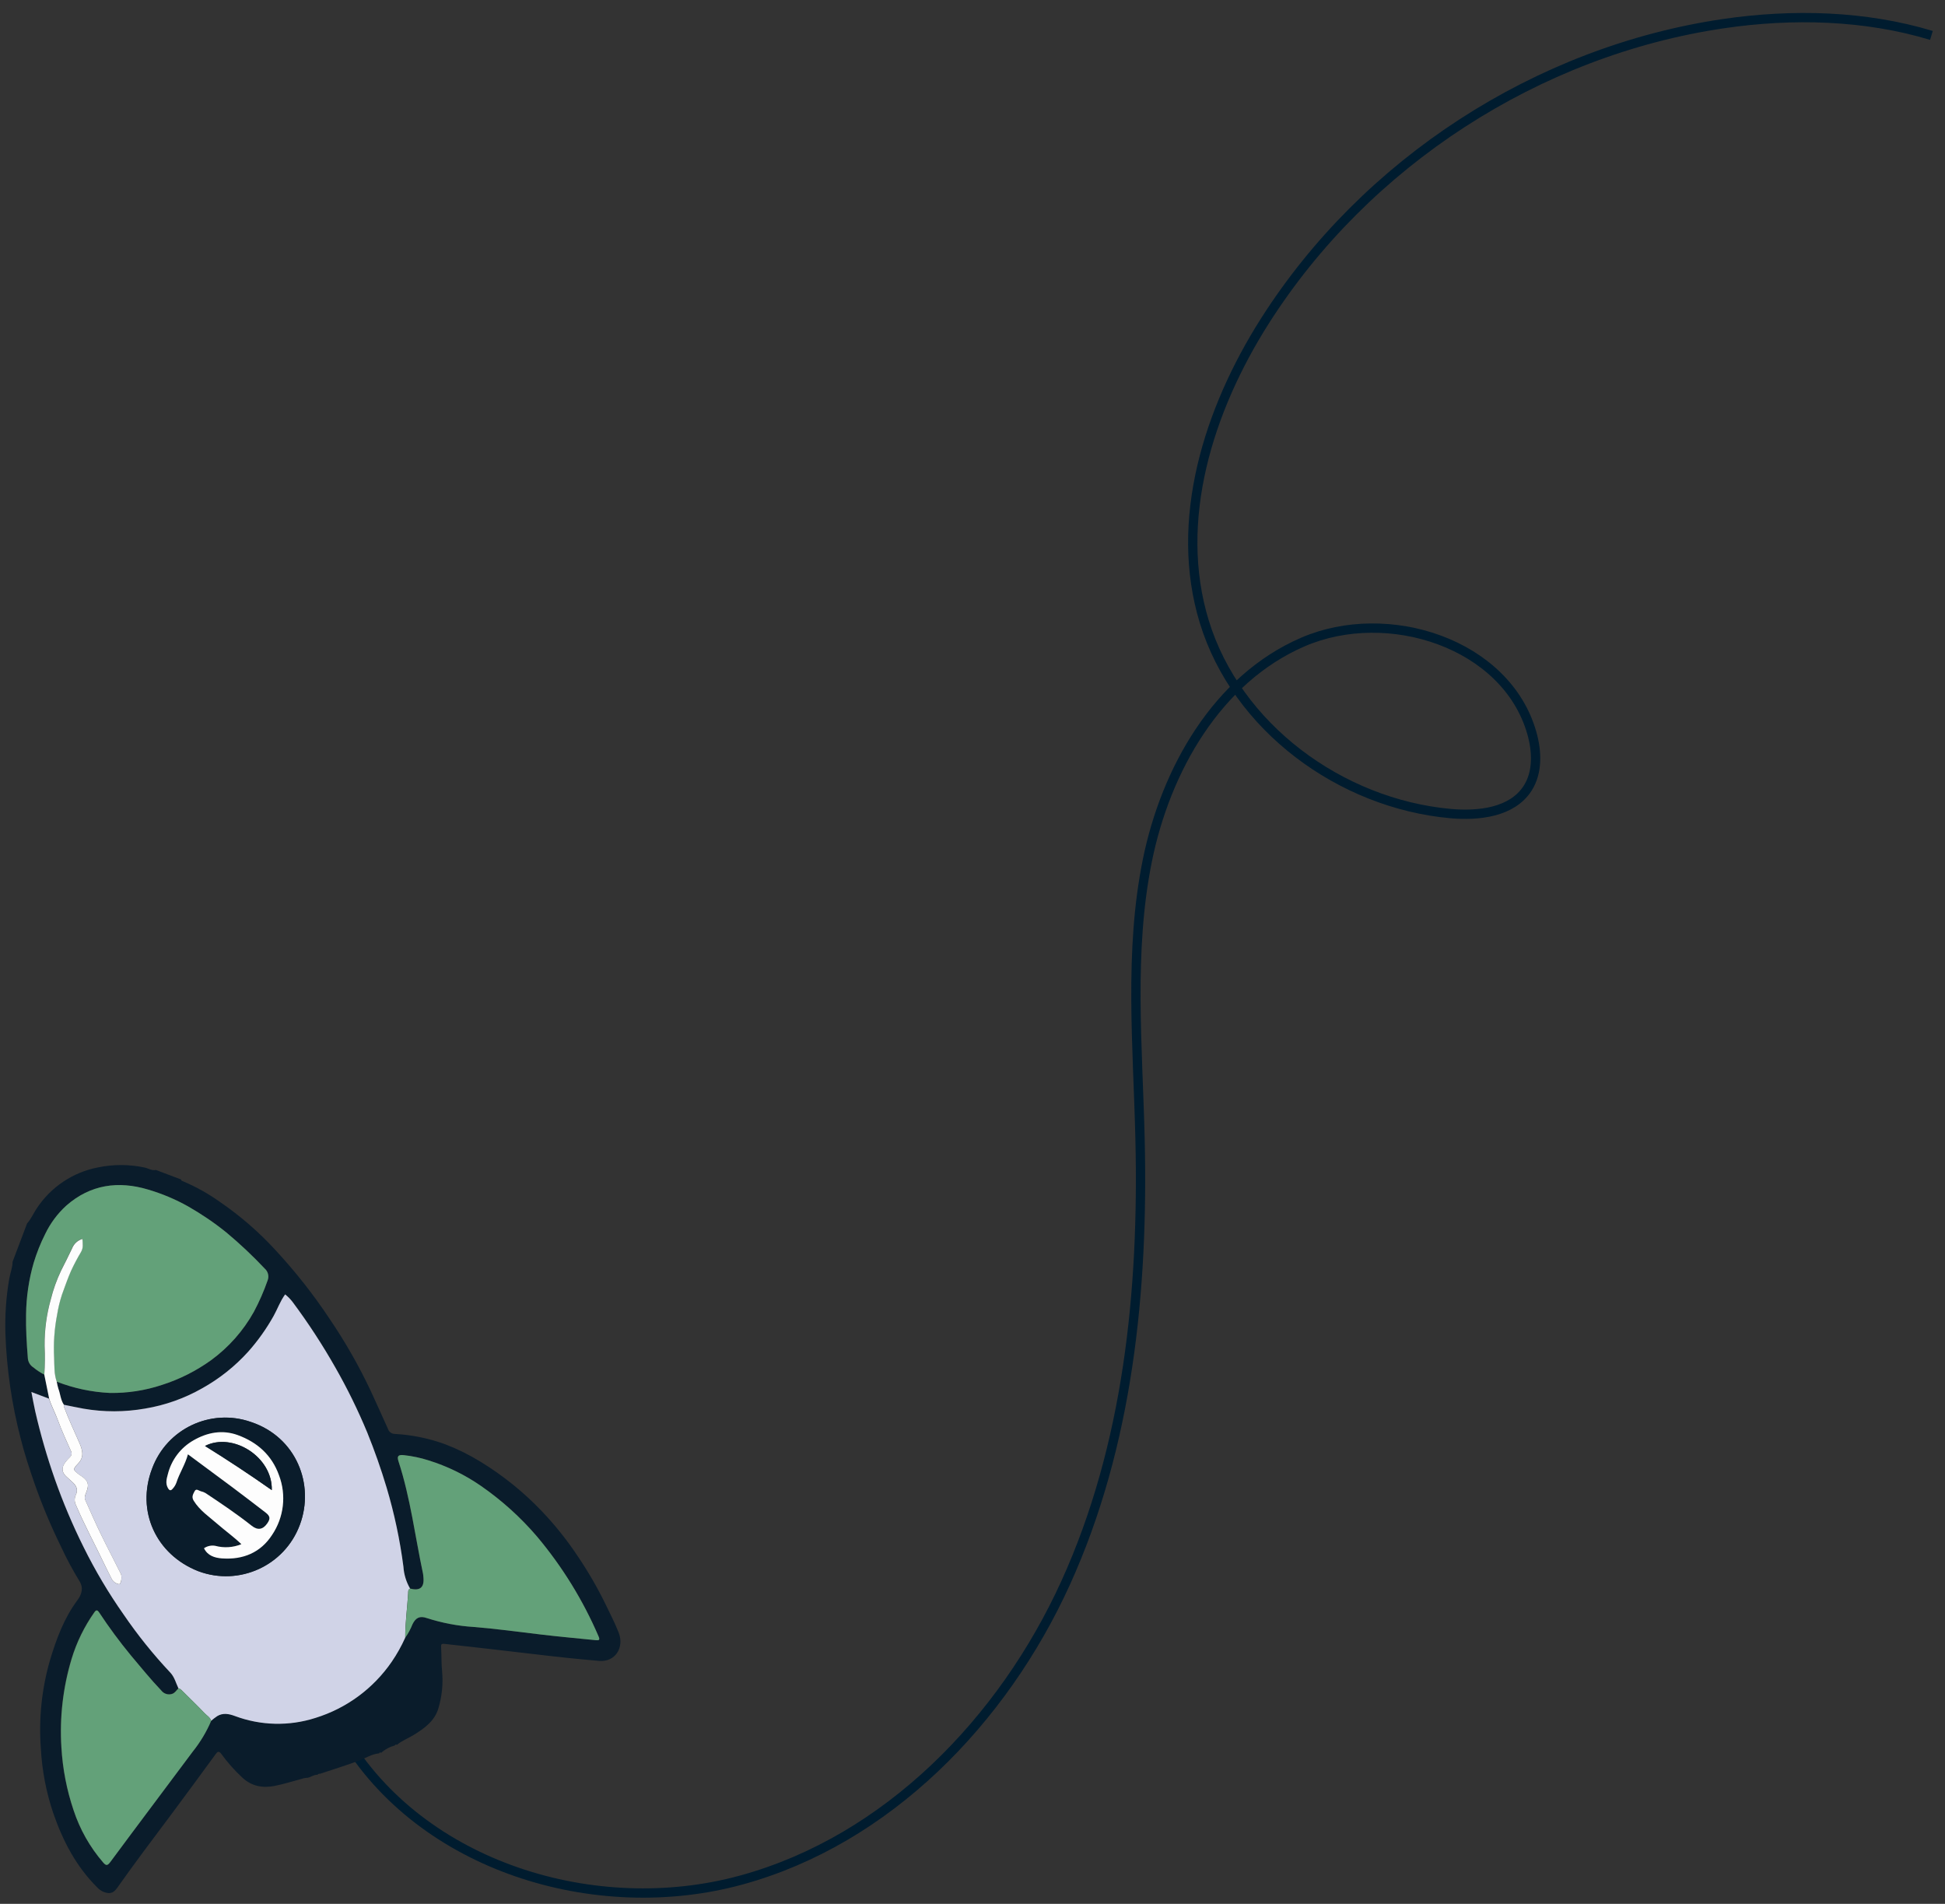
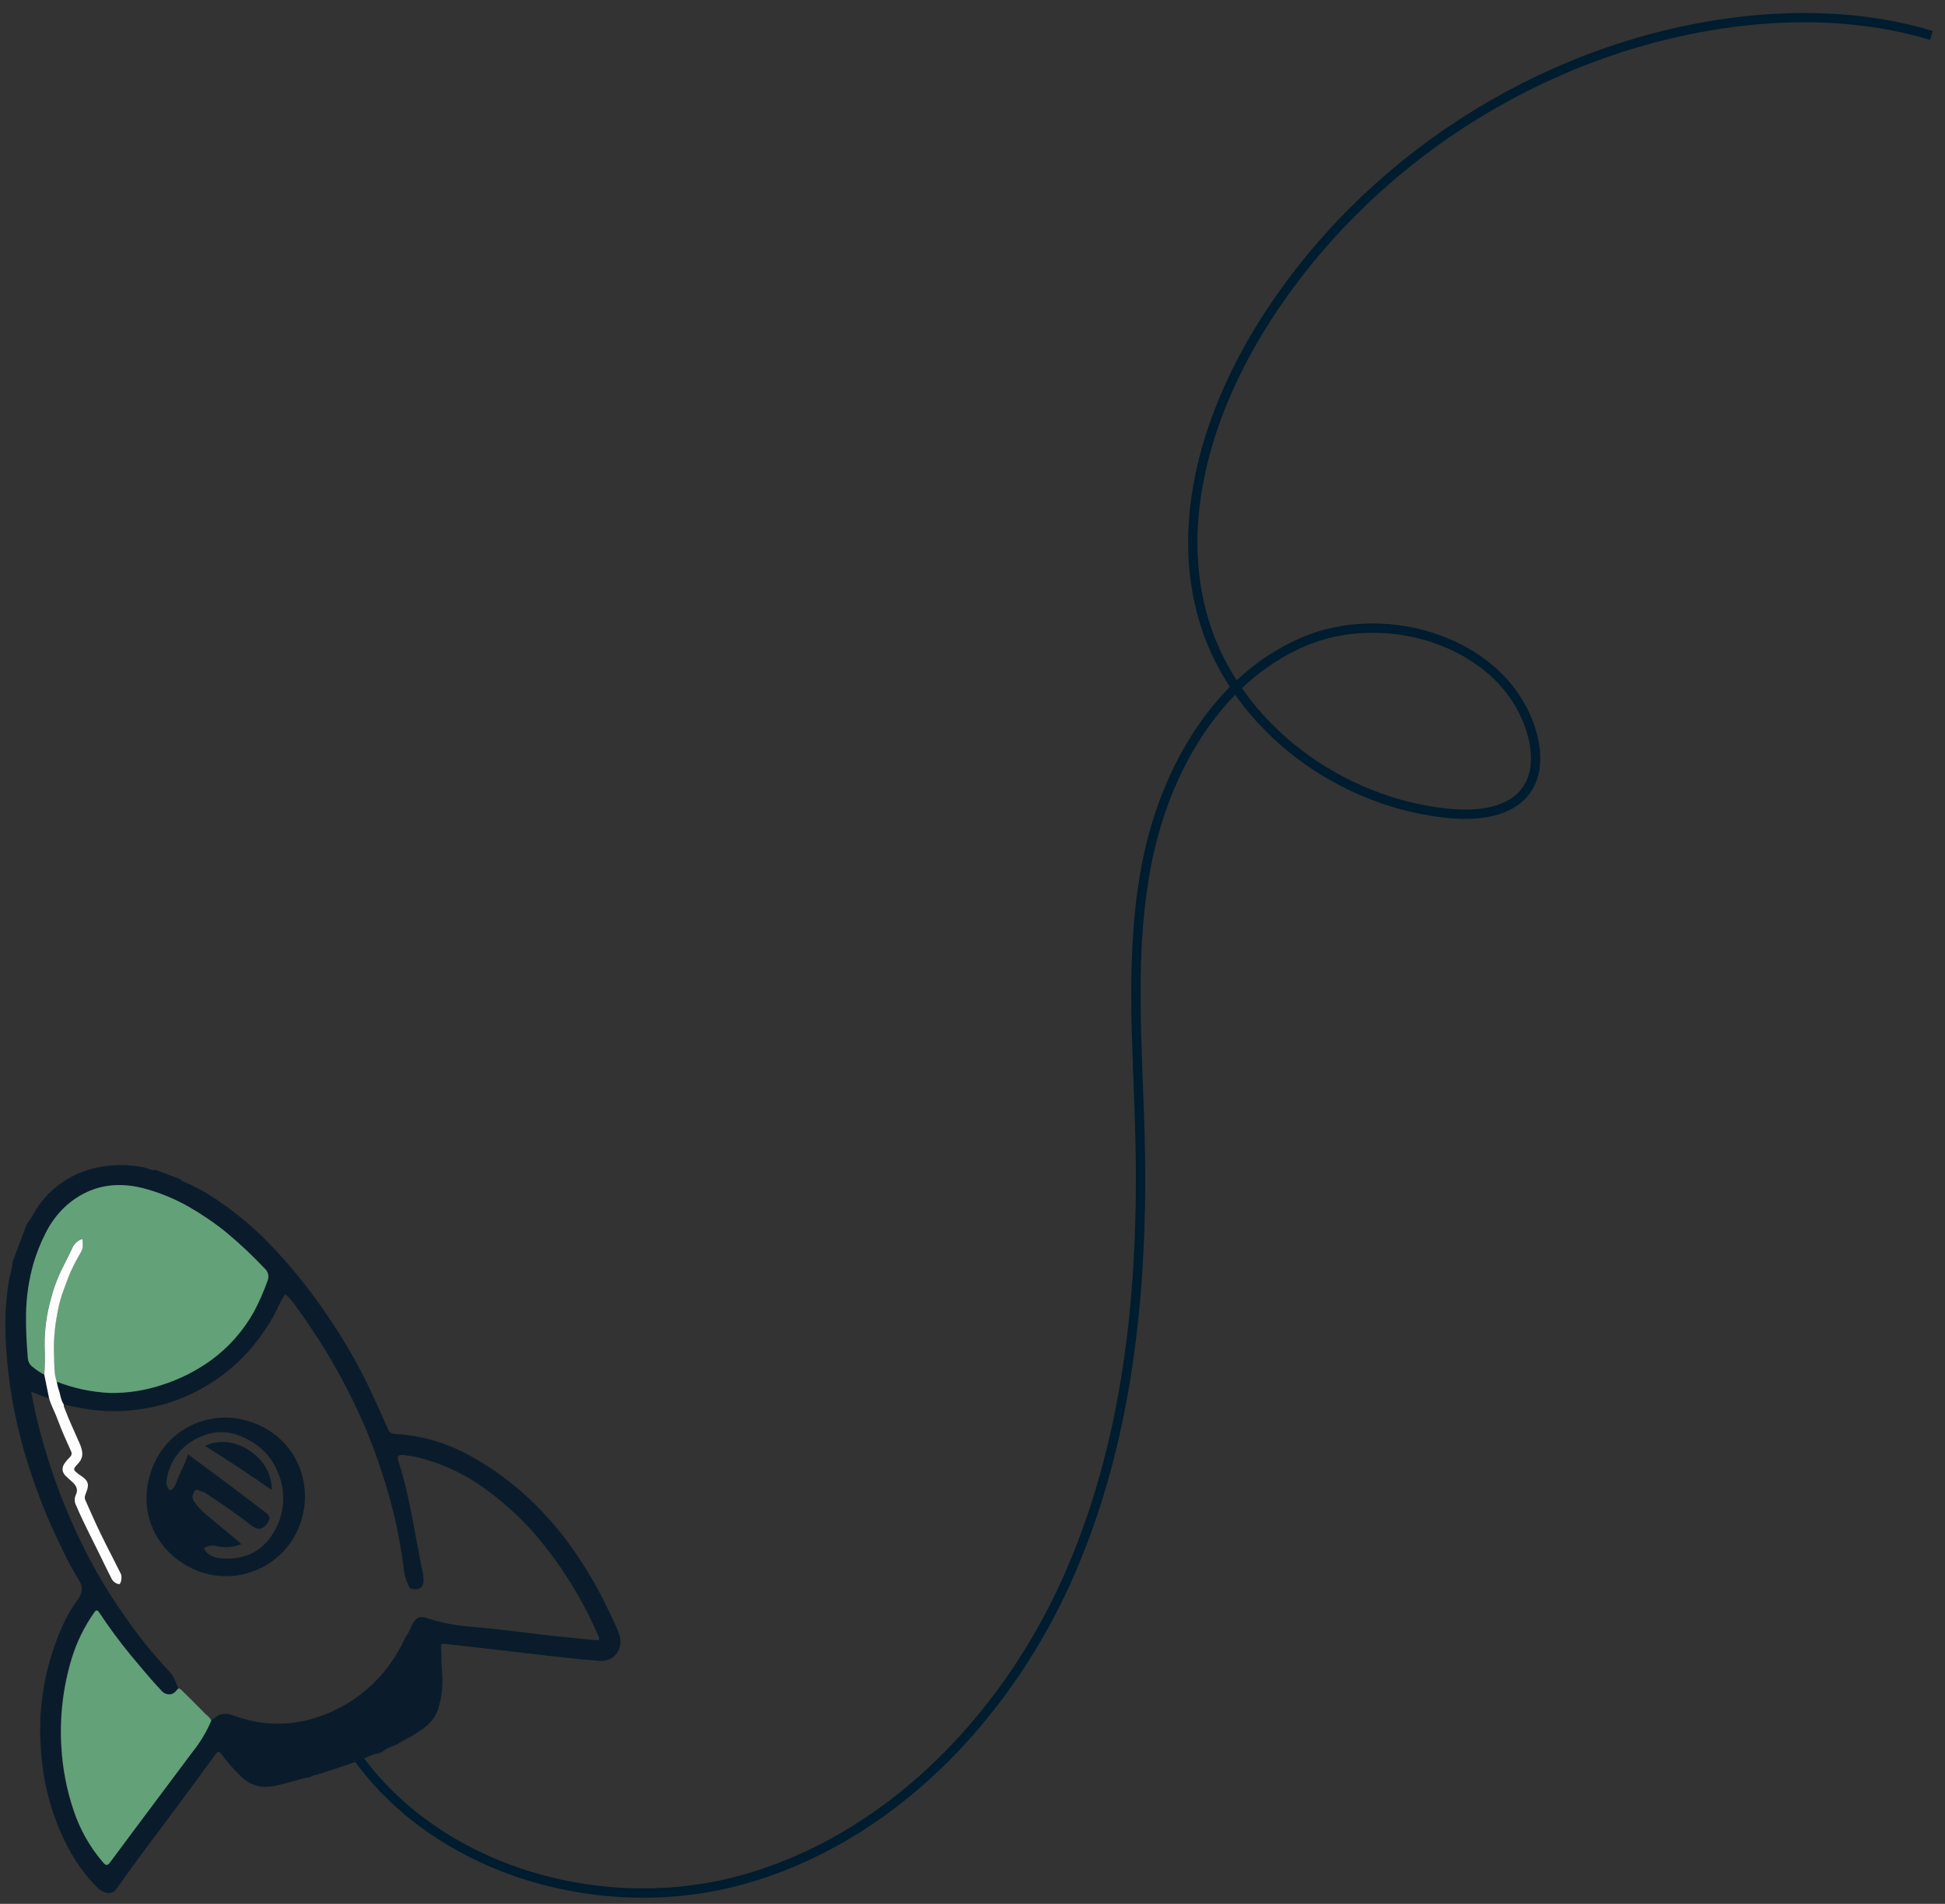
<svg xmlns="http://www.w3.org/2000/svg" id="Layer_1" viewBox="0 0 627.26 613.91">
  <rect x="0" y="0" width="627.26" height="613.91" fill="#333333" stroke="none" />
  <defs>
    <style>.cls-1{fill:none;stroke:#001c2f;stroke-miterlimit:10;stroke-width:3px;}.cls-2{fill:#fdfdfd;}.cls-3{fill:#d0d3e7;}.cls-4{fill:#0a1c2b;}.cls-5{fill:#63a179;}</style>
  </defs>
  <path id="Path_22698" class="cls-1" d="M622.88,11.42c-21.37-6.47-44.83-7.07-67.09-3.79-59.94,8.81-115.34,44.74-147.85,95.86-18.26,28.72-29.52,64.43-19.56,96.98,10.41,34.03,43.93,58.65,79.37,61.87,9.14,.83,19.86-.39,24.86-8.08,3.38-5.2,3.09-12.01,1.38-17.97-8.24-28.82-46.36-41.16-73.87-29.24s-44.17,41.09-50.11,70.47-3.07,59.71-2.35,89.68c1.16,48.81-3.78,98.79-24,143.23-20.22,44.44-57.49,82.89-104.58,95.8-47.09,12.91-103.26-4.39-128.22-46.35" />
  <g id="Group_4832">
    <g id="rocket-orange-top">
      <path id="Path_22699" class="cls-4" d="M4.06,406.81c0,1.88-.74,3.62-1.06,5.44-1.03,5.93-1.45,11.95-1.25,17.97,.41,11.34,2.05,22.6,4.9,33.58,1.24,4.98,2.86,9.86,4.54,14.72,2.42,6.87,5.24,13.6,8.45,20.14,1.77,3.83,3.77,7.56,5.97,11.16,1.4,2.2,.76,4.31-.69,6.25-4.27,5.74-6.72,12.4-8.75,19.11-2.7,9.26-3.71,18.94-3,28.56,.38,7.14,1.73,14.19,4.02,20.96,3.07,8.88,7.35,17.13,14.12,23.87,.59,.66,1.33,1.18,2.15,1.51,1.91,.72,3.1,.4,4.25-1.21,5.66-8,11.54-15.83,17.43-23.67,4.85-6.47,9.6-13.02,14.39-19.54,.61-.82,1.05-1.18,1.86-.07,2.02,2.77,4.3,5.34,6.82,7.67,3.01,2.77,6.54,3.37,10.32,2.63,3.22-.63,6.35-1.66,9.53-2.5,.4-.08,.81-.12,1.22-.14,1.06-.25,1.96-1.01,3.11-.96h0c.18-.27,.51-.39,.83-.32,4.17-1.42,8.4-2.67,12.54-4.24,2.15-.81,4.14-2.12,6.5-2.35,.19-.23,.37-.5,.67-.12l-.04-.02c1.27-1.14,2.8-1.96,4.45-2.4,.18-.26,.36-.5,.67-.14l-.04-.04c1.65-1.38,3.68-2.12,5.49-3.24,3.49-2.14,6.79-4.55,7.95-8.67,1.14-3.85,1.53-7.87,1.16-11.87-.26-2.52-.16-5.08-.31-7.62-.06-1.02-.02-1.3,1.23-1.16,9.51,1.05,19.01,2.14,28.5,3.26,7.07,.85,14.14,1.61,21.23,2.21,5.2,.44,8.19-4.32,6.29-9.15-1.27-3.22-2.85-6.28-4.35-9.37-2.57-5.24-5.5-10.29-8.77-15.13-3.45-5.22-7.37-10.13-11.69-14.65-5.89-6.18-12.56-11.55-19.85-15.99-3.55-2.18-7.29-4.03-11.17-5.52-5.27-1.94-10.8-3.08-16.41-3.38-1.02-.03-1.9-.71-2.18-1.68-1.84-4.05-3.64-8.11-5.51-12.14-3.77-8-8.15-15.7-13.11-23.02-5.29-8-11.24-15.55-17.77-22.58-5.32-5.78-11.27-10.93-17.75-15.37-3.76-2.68-7.8-4.94-12.06-6.73-.25-.09-.52-.17-.48-.52l-8.12-3.07c-1.36,.29-2.47-.55-3.72-.8-4.95-1.05-10.06-1.05-15.02-.02-8.06,1.57-15.15,6.32-19.68,13.17-1.09,1.61-1.83,3.44-3.14,4.9l-4.66,12.31Zm10.22,36.48c-1.26-.64-2.45-1.42-3.53-2.33-1.08-.68-1.75-1.85-1.79-3.12-.37-4.66-.65-9.32-.56-13.99,.06-5.62,.89-11.2,2.45-16.6,.96-3.21,2.21-6.33,3.72-9.32,1.66-3.48,3.98-6.6,6.83-9.19,7.72-6.78,16.73-8.02,26.34-5.16,4.5,1.32,8.84,3.15,12.93,5.44,4.33,2.47,8.45,5.27,12.33,8.4,4.36,3.63,8.49,7.53,12.37,11.66,1.07,.93,1.45,2.42,.95,3.75-1.22,3.51-2.72,6.92-4.46,10.2-3.41,6.11-8.1,11.42-13.75,15.55-4.85,3.5-10.23,6.21-15.94,8.02-5.41,1.78-11.08,2.65-16.77,2.56-5.86-.28-11.64-1.51-17.11-3.64,.13,.76,.32,1.51,.55,2.24,.65,1.71,.7,3.63,1.78,5.19,2.11,.42,4.21,.89,6.33,1.26,6.56,1.13,13.26,1.12,19.81-.03,6.48-1.07,12.72-3.27,18.43-6.51,5.59-3.11,10.63-7.13,14.92-11.88,3.12-3.52,5.85-7.36,8.14-11.47,1.28-2.27,2.12-4.79,3.73-6.95,.87,.69,1.66,1.48,2.34,2.35,5.08,6.82,9.73,13.95,13.92,21.34,3.82,6.73,7.23,13.69,10.21,20.84,2.36,5.84,4.45,11.76,6.25,17.78,2.49,8.33,4.3,16.85,5.41,25.48,.17,2.49,.91,4.9,2.15,7.07,3.16,.83,4.59-.36,4.29-3.56-.02-.43-.07-.85-.14-1.27-2.59-12.08-4.06-24.39-7.91-36.19-.56-1.72-.07-2.18,1.74-2,2.69,.29,5.34,.85,7.92,1.68,6.05,1.88,11.78,4.67,16.98,8.28,6.69,4.63,12.75,10.11,18.03,16.29,8.16,9.7,14.85,20.55,19.85,32.2,.55,1.24,.08,1.32-.94,1.22-5.91-.61-11.82-1.12-17.71-1.83-7.21-.87-14.4-1.84-21.63-2.43-5.14-.32-10.22-1.28-15.12-2.87-2.25-.78-3.56-.15-4.61,2-.6,1.53-1.39,2.98-2.33,4.32-1.23,2.72-2.7,5.32-4.39,7.77-5.92,8.61-14.57,14.98-24.55,18.07-8.51,2.74-17.7,2.51-26.07-.63-1.84-.69-3.79-1.06-5.63,.06-.68,.46-1.33,.96-1.95,1.5-1.51,3.56-3.51,6.9-5.95,9.91-8.85,11.88-17.78,23.71-26.6,35.62-.96,1.3-1.41,1.2-2.35,.13-4.25-4.93-7.48-10.65-9.51-16.83-2.21-6.54-3.52-13.35-3.92-20.25-.61-9.64,.5-19.32,3.29-28.57,1.63-5.34,4.1-10.4,7.31-14.96,.61-.87,.97-.85,1.57,.03,3.16,4.78,6.57,9.4,10.22,13.82,3.23,3.82,6.36,7.71,9.82,11.33,.82,1.09,2.25,1.53,3.54,1.08,.93-.31,1.34-1.17,2-1.76-.84-1.74-1.26-3.66-2.67-5.14-5.49-5.84-10.52-12.1-15.04-18.72-4.84-6.89-9.14-14.14-12.88-21.69-3.54-7.1-6.64-14.42-9.27-21.9-2.52-7.18-4.64-14.5-6.34-21.92-.44-1.99-.79-3.99-1.23-6.21l5.76,2.18-1.58-7.71Z" />
-       <path id="Path_22700" class="cls-3" d="M15.85,451.03l-5.72-2.16c.43,2.21,.78,4.22,1.23,6.21,1.7,7.42,3.82,14.74,6.34,21.92,2.64,7.48,5.73,14.8,9.27,21.9,3.74,7.55,8.04,14.8,12.88,21.69,4.52,6.62,9.55,12.88,15.04,18.72,1.41,1.48,1.84,3.4,2.67,5.14,.37,.07,.7,.25,.95,.52,2.48,2.49,5.04,4.91,7.46,7.46,.73,.78,1.79,1.32,2.13,2.45,.62-.54,1.27-1.04,1.95-1.5,1.84-1.12,3.78-.74,5.63-.06,8.37,3.15,17.56,3.37,26.08,.63,9.98-3.09,18.63-9.46,24.55-18.07,1.69-2.46,3.15-5.07,4.37-7.79-.02-4.75,.65-9.46,.94-14.19,.04-.61-.12-1.3,.63-1.65-1.25-2.16-1.99-4.58-2.15-7.07-1.12-8.62-2.93-17.13-5.41-25.46-1.8-6.02-3.89-11.95-6.25-17.78-2.97-7.15-6.38-14.11-10.21-20.83-4.19-7.4-8.84-14.53-13.92-21.34-.69-.88-1.48-1.68-2.35-2.38-1.6,2.17-2.45,4.68-3.72,6.95-2.3,4.11-5.03,7.95-8.15,11.47-4.28,4.75-9.32,8.76-14.91,11.87-5.71,3.25-11.94,5.46-18.41,6.53-6.55,1.15-13.26,1.17-19.82,.03-2.12-.38-4.22-.84-6.33-1.26-.17,.45,.11,.82,.25,1.22,1.39,3.7,3.07,7.27,4.67,10.89,1.03,2.34,1.79,4.65-.38,6.92-1.73,1.8-1.63,1.95,.36,3.49,.29,.23,.63,.4,.93,.62,2.03,1.48,2.35,2.57,1.44,4.95-.32,.85-.78,1.71-.38,2.62,1.64,3.66,3.24,7.35,4.99,10.95,2.09,4.32,4.34,8.56,6.47,12.85,.5,1.03,.04,3.46-.56,3.36-1.12-.18-2.06-.92-2.51-1.96-.68-1.39-1.42-2.77-2.08-4.15-3.06-6.47-6.51-12.74-9.3-19.34-.53-1.01-.58-2.21-.11-3.25,.87-1.75,.21-3.07-1.08-4.24-.59-.53-1.17-1.09-1.77-1.61-1.68-1.46-1.84-2.99-.5-4.75,.46-.59,.95-1.15,1.48-1.67,.59-.49,.73-1.34,.33-1.99-1.45-3.26-2.97-6.52-4.19-9.88-.89-2.38-2.1-4.58-2.85-6.98Zm48.03,55.59c-13.53-5.32-20.04-19.33-14.84-33.02,4.73-12.9,18.94-19.6,31.9-15.06,14.67,4.89,20.57,20.17,15.79,33.07-4.83,13.17-19.42,19.93-32.59,15.11l-.26-.1Z" />
      <path id="Path_22701" class="cls-5" d="M18.3,445.53c5.47,2.13,11.25,3.36,17.11,3.64,5.69,.09,11.36-.78,16.76-2.57,5.7-1.81,11.08-4.52,15.94-8.02,5.65-4.14,10.34-9.44,13.76-15.56,1.75-3.28,3.24-6.69,4.46-10.2,.49-1.32,.11-2.82-.95-3.75-3.89-4.13-8.02-8.02-12.38-11.65-3.88-3.13-8-5.93-12.33-8.4-4.09-2.29-8.43-4.12-12.93-5.44-9.6-2.88-18.6-1.62-26.34,5.16-2.84,2.58-5.15,5.69-6.82,9.15-1.51,2.99-2.75,6.11-3.72,9.32-1.56,5.4-2.38,10.98-2.45,16.6-.09,4.68,.19,9.34,.56,13.99,.04,1.27,.71,2.45,1.78,3.12,1.09,.9,2.27,1.69,3.53,2.33,.22-3.1,.25-6.21,.09-9.31-.05-5.06,.62-10.1,1.99-14.97,.79-3.18,1.9-6.28,3.3-9.24,1.22-2.38,2.41-4.8,3.57-7.23,.57-1.47,1.8-2.59,3.31-3.03,.13,1.48,.35,2.85-.43,4.19-1.19,1.99-2.27,4.04-3.25,6.15-1.1,2.49-1.98,5.09-2.92,7.65-.7,2.14-1.23,4.33-1.58,6.55-.88,4.55-1.19,9.19-.95,13.82,.13,2.58-.04,5.2,.86,7.7Z" />
-       <path id="Path_22702" class="cls-5" d="M132.26,512.24c-.73,.35-.58,1.05-.62,1.65-.29,4.73-.96,9.44-.94,14.19,.95-1.34,1.73-2.79,2.33-4.32,1.06-2.15,2.37-2.78,4.62-2,4.9,1.58,9.98,2.55,15.11,2.87,7.24,.59,14.43,1.56,21.63,2.43,5.89,.71,11.8,1.22,17.71,1.83,1.01,.1,1.49,.02,.94-1.22-5.01-11.65-11.69-22.49-19.85-32.2-5.29-6.18-11.35-11.65-18.04-16.29-5.21-3.61-10.93-6.4-16.98-8.28-2.57-.82-5.23-1.38-7.91-1.67-1.82-.19-2.3,.28-1.74,2,3.85,11.8,5.33,24.12,7.9,36.19,.07,.42,.12,.84,.14,1.27,.3,3.21-1.13,4.39-4.29,3.56Z" />
      <path id="Path_22703" class="cls-5" d="M68.11,554.87c-.34-1.13-1.4-1.67-2.13-2.45-2.42-2.55-4.98-4.97-7.46-7.46-.25-.27-.59-.46-.95-.52-.67,.58-1.09,1.44-2.01,1.76-1.29,.45-2.72,0-3.54-1.08-3.46-3.62-6.6-7.51-9.82-11.33-3.64-4.42-7.05-9.04-10.21-13.82-.6-.88-.96-.9-1.57-.03-3.22,4.57-5.69,9.62-7.31,14.96-2.79,9.25-3.91,18.92-3.3,28.56,.4,6.89,1.71,13.7,3.92,20.25,2.03,6.18,5.26,11.9,9.51,16.83,.93,1.07,1.38,1.18,2.35-.13,8.81-11.91,17.75-23.73,26.6-35.62,2.42-3.02,4.41-6.35,5.93-9.91Z" />
      <path id="Path_22704" class="cls-2" d="M18.3,445.53c-.89-2.51-.74-5.13-.84-7.71-.24-4.63,.07-9.26,.95-13.81,.35-2.22,.88-4.41,1.58-6.55,.94-2.56,1.82-5.16,2.92-7.65,.97-2.09,2.05-4.13,3.23-6.11,.78-1.34,.56-2.71,.43-4.19-1.51,.44-2.73,1.56-3.31,3.03-1.16,2.42-2.35,4.85-3.58,7.23-1.4,2.96-2.51,6.06-3.3,9.24-1.37,4.87-2.04,9.91-1.99,14.97,.15,3.1,.12,6.21-.1,9.31l1.57,7.74c.75,2.4,1.96,4.6,2.82,6.96,1.22,3.36,2.74,6.61,4.19,9.88,.4,.66,.26,1.5-.33,1.99-.53,.52-1.03,1.08-1.48,1.67-1.34,1.76-1.17,3.3,.5,4.75,.6,.52,1.18,1.07,1.77,1.61,1.31,1.17,1.97,2.49,1.08,4.24-.46,1.05-.42,2.24,.11,3.25,2.8,6.59,6.24,12.87,9.3,19.34,.65,1.39,1.39,2.76,2.07,4.15,.45,1.04,1.4,1.78,2.51,1.96,.58,.09,1.08-2.34,.56-3.36-2.13-4.3-4.37-8.53-6.47-12.85-1.76-3.61-3.35-7.29-4.99-10.95-.4-.92,.05-1.77,.38-2.62,.9-2.39,.59-3.47-1.44-4.95-.3-.22-.64-.39-.93-.62-2-1.53-2.1-1.69-.37-3.49,2.19-2.26,1.41-4.57,.38-6.91-1.59-3.62-3.28-7.19-4.67-10.89-.15-.4-.41-.76-.25-1.22-1.07-1.57-1.13-3.48-1.78-5.19-.22-.73-.39-1.48-.52-2.24Z" />
      <path id="Path_22705" class="cls-4" d="M63.88,506.61c13.12,4.97,27.78-1.63,32.75-14.75,0,0,0,0,0,0l.1-.26c4.77-12.9-1.13-28.19-15.79-33.07-12.96-4.54-27.17,2.16-31.9,15.06-5.2,13.69,1.31,27.69,14.84,33.02Zm13.96-8.67c-2.41-2.35-5.13-4.28-7.64-6.46-2.73-2.37-5.8-4.4-7.76-7.6-.76-1.24-.14-2.16,.33-3.06,.5-.96,1.32-.13,1.98,.04,.53,.11,1.03,.3,1.5,.57,5.07,3.36,10.11,6.74,14.88,10.53q2.93,2.33,5.08-.76c1.04-1.51,.94-2.32-.57-3.49-3.53-2.72-7.08-5.42-10.65-8.11-4.72-3.54-9.48-7.04-14.38-10.66-.88,3.31-2.72,6.03-3.72,9.13-.27,.74-.68,1.42-1.22,1.99-.58,.68-1.02,.62-1.51-.23-.85-1.5-.43-2.97-.04-4.42,1.14-4.65,4.14-8.62,8.3-10.98,4.46-2.56,9.3-3.48,14.22-1.69,6.32,2.3,11.03,6.46,13.34,12.97,2.42,6.39,1.59,13.56-2.23,19.22-3.69,5.72-9.4,8.07-16.17,7.58-2.35-.17-4.6-.84-5.79-3.27,1.06-.73,2.37-1.02,3.64-.78,2.79,.75,5.74,.56,8.41-.53h0Z" />
-       <path id="Path_22706" class="cls-2" d="M77.84,497.94c-2.67,1.09-5.62,1.28-8.41,.53-1.27-.23-2.58,.05-3.64,.78,1.19,2.41,3.44,3.09,5.79,3.27,6.77,.49,12.48-1.86,16.17-7.58,3.82-5.67,4.65-12.83,2.23-19.22-2.32-6.51-7.02-10.67-13.34-12.97-4.92-1.79-9.76-.87-14.22,1.69-4.16,2.36-7.16,6.33-8.3,10.98-.39,1.45-.81,2.91,.04,4.42,.49,.86,.94,.91,1.51,.23,.54-.57,.96-1.25,1.22-1.99,.99-3.1,2.84-5.82,3.72-9.13,4.88,3.63,9.65,7.13,14.38,10.66,3.56,2.69,7.12,5.37,10.65,8.11,1.51,1.17,1.61,1.98,.57,3.49q-2.14,3.1-5.07,.76c-4.77-3.78-9.81-7.16-14.88-10.53-.47-.27-.97-.46-1.5-.57-.66-.17-1.47-1-1.98-.04-.46,.9-1.09,1.82-.33,3.06,1.97,3.2,5.04,5.22,7.76,7.6,2.5,2.18,5.22,4.11,7.64,6.45Zm-11.72-31.68c8.89-4.53,21.83,3.5,21.53,14.24-7.13-5.01-14.21-9.68-21.55-14.24h.02Z" />
      <path id="Path_22707" class="cls-4" d="M66.11,466.26c7.34,4.56,14.42,9.23,21.54,14.24,.28-10.74-12.65-18.78-21.54-14.24Z" />
    </g>
  </g>
</svg>